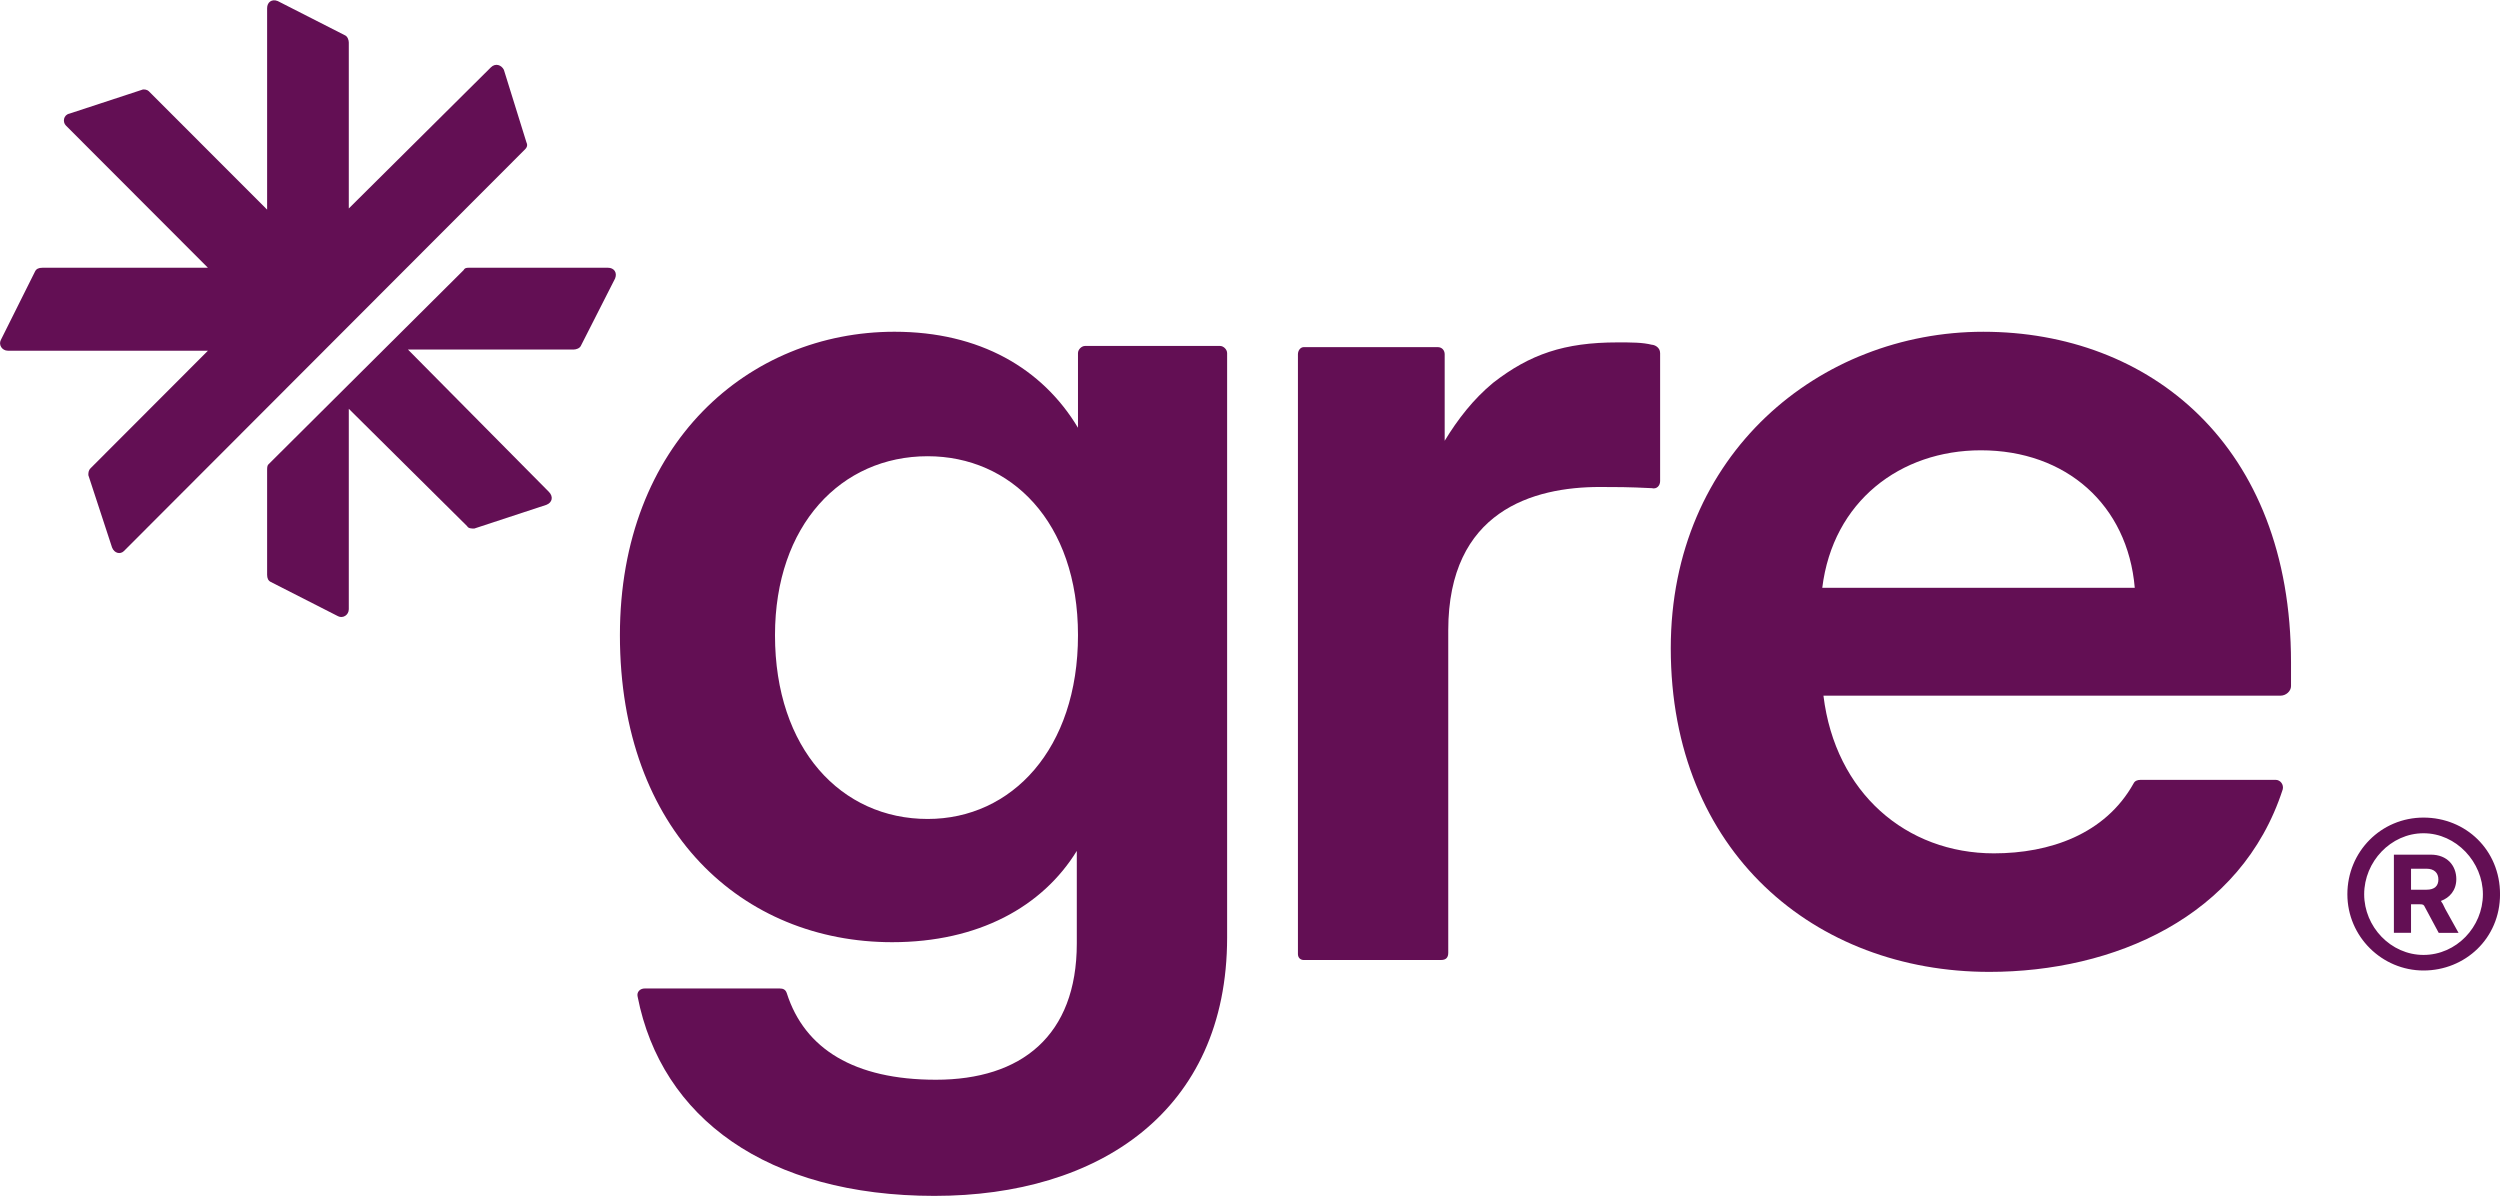
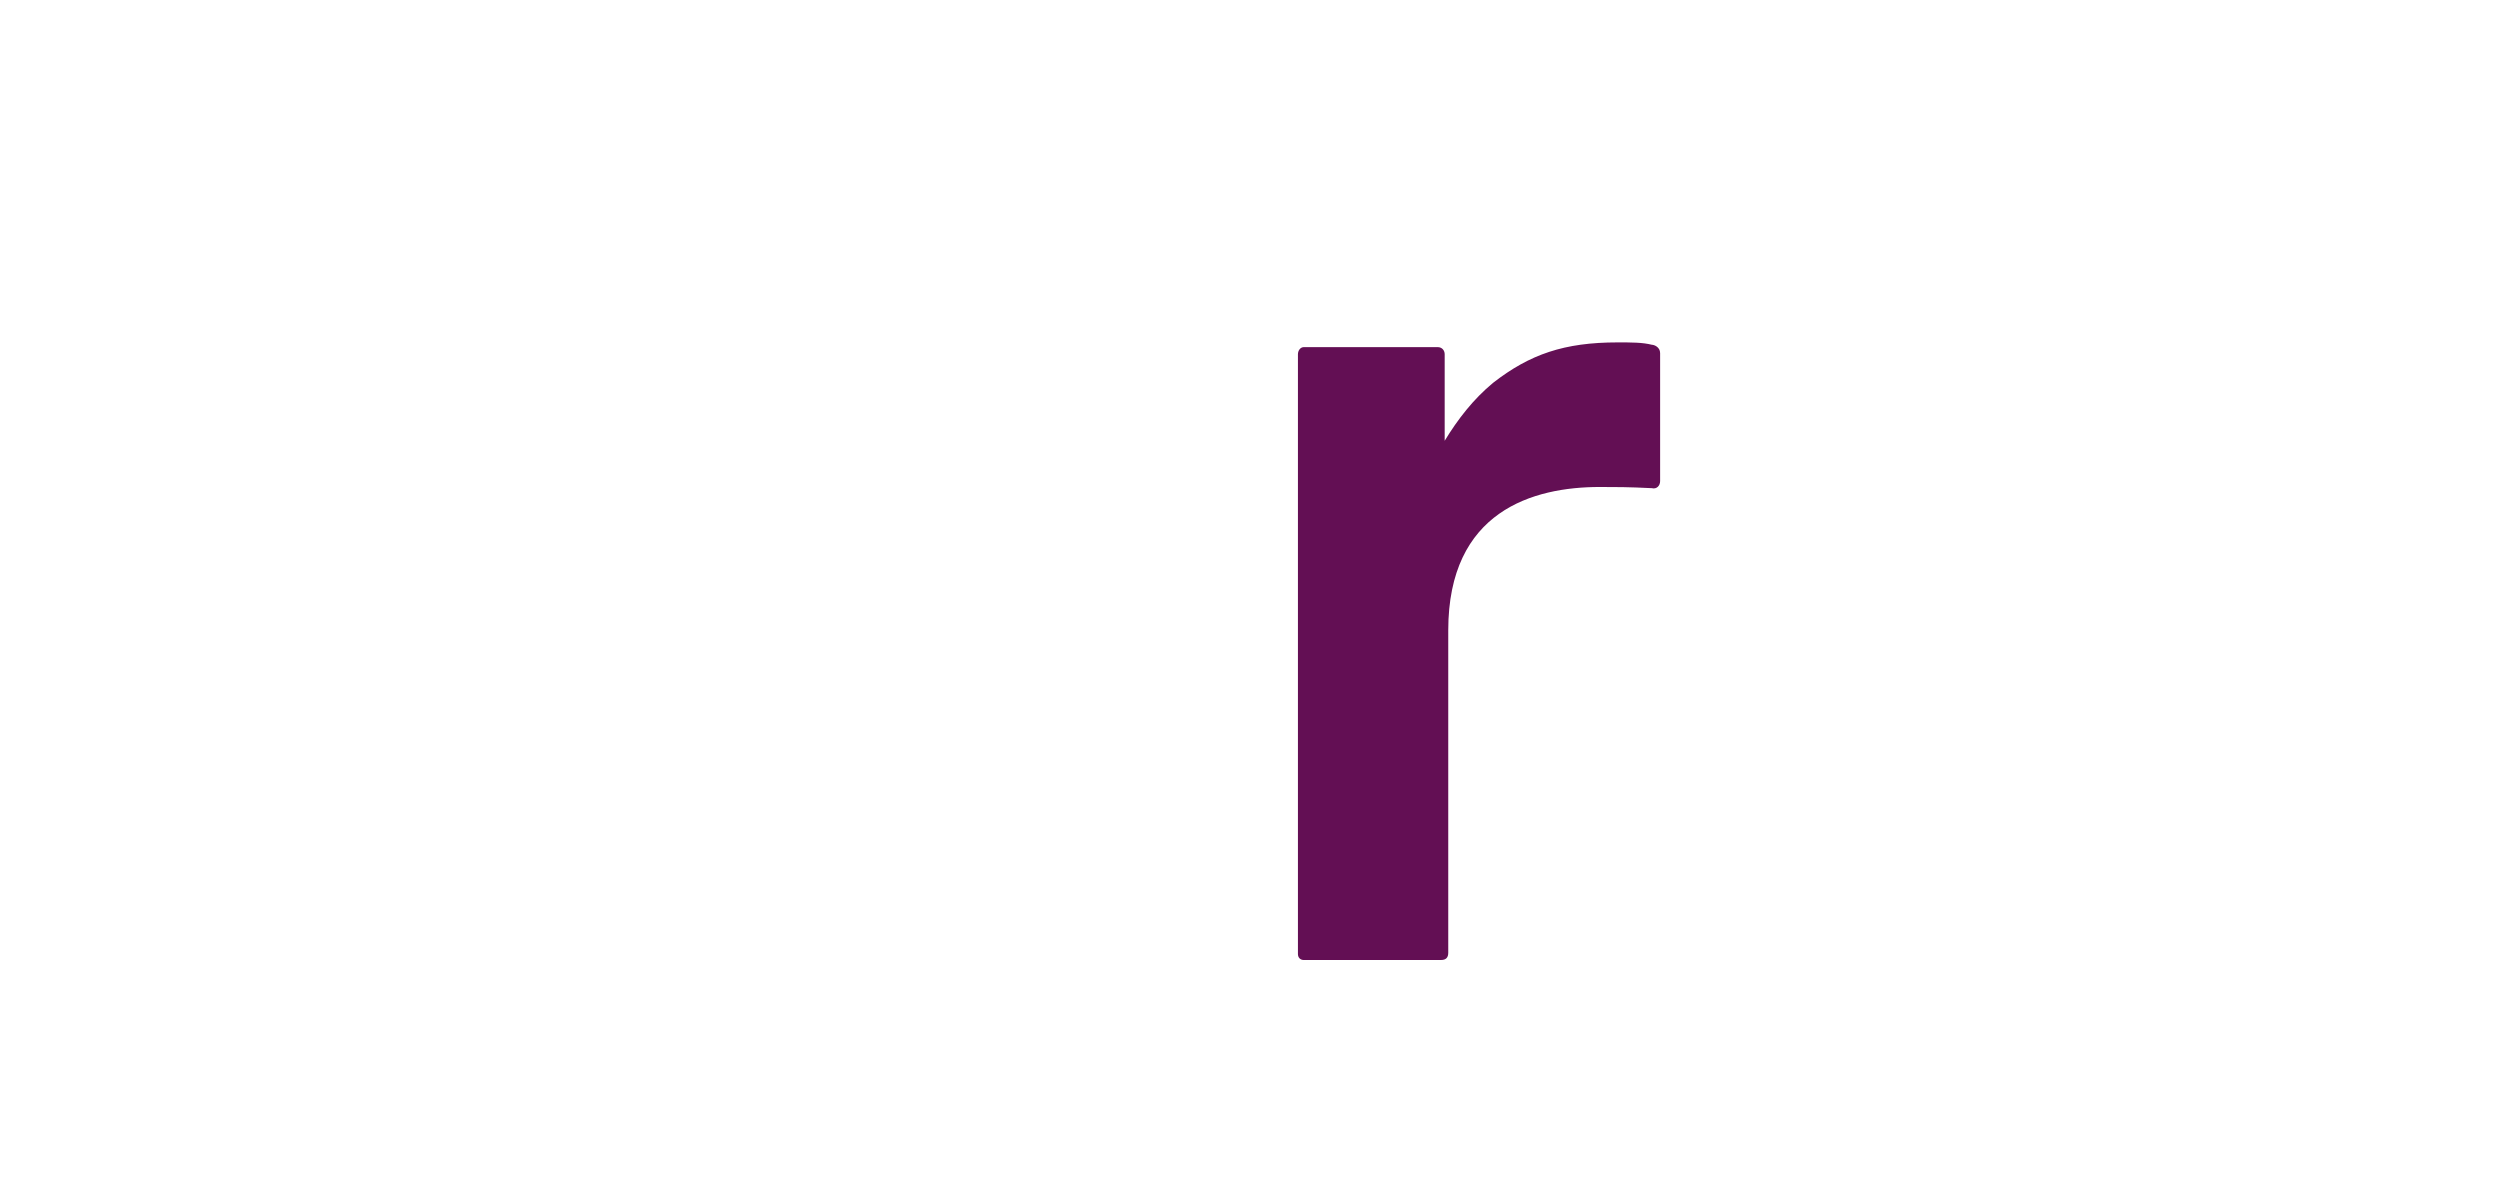
<svg xmlns="http://www.w3.org/2000/svg" height="218.75" viewBox="27.26 27.3 199.44 95.38" width="457.143">
  <g fill="#630f54">
-     <path d="m185.949 104.805c-13.883 0-25.402-9.551-25.402-25.816 0-15.512 11.898-25.25 24.93-25.25 13.219 0 24.551 8.984 24.551 26.383v1.891c0 .379-.379.758-.848.758h-36.453c.945 7.754 6.609 12.578 13.598 12.578 4.441 0 8.879-1.516 11.145-5.582.094-.188.281-.281.566-.281h10.766c.379 0 .66.379.566.758-3.305 10.211-13.504 14.562-23.418 14.562zm-.664-41.609c-6.418 0-11.801 4.066-12.652 10.969h24.93c-.566-6.621-5.477-10.969-12.277-10.969zm0 0" />
    <path d="m142.23 103.859h-10.953c-.285 0-.473-.191-.473-.477v-47.848c0-.285.188-.57.473-.57h10.668c.379 0 .566.285.566.57v6.902c1.039-1.703 2.27-3.309 3.875-4.633 2.926-2.27 5.664-3.215 9.914-3.215 1.133 0 1.984 0 2.738.188.188 0 .66.188.66.664v10.211c0 .379-.281.664-.66.566-1.891-.094-2.926-.094-4.156-.094-5.289 0-12.086 1.891-12.086 11.441v25.723c0 .379-.188.57-.566.57zm0 0" />
-     <path d="m101.832 122.676c-13.406 0-21.812-6.242-23.703-15.887-.094-.379.191-.66.566-.66h10.766c.285 0 .473.094.566.375 1.418 4.445 5.383 6.906 11.898 6.906 6.801 0 11.238-3.5 11.238-10.875v-7.379c-2.738 4.445-7.836 7.281-14.73 7.281-11.898 0-21.719-8.793-21.719-24.492 0-15.32 10.293-24.207 21.906-24.207 6.801 0 11.805 2.93 14.637 7.66v-5.957c0-.285.285-.57.566-.57h10.766c.285 0 .566.285.566.57v46.621c0 13.898-10.293 20.613-23.324 20.613zm-.566-30.07c6.707 0 11.992-5.582 11.992-14.66 0-9.078-5.383-14.277-11.992-14.277-6.891 0-12.18 5.484-12.18 14.277 0 9.078 5.289 14.66 12.18 14.66zm0 0" />
-     <path d="m69.156 39.176-32.012 32.059c-.285.281-.758.188-.945-.285l-1.891-5.77c0-.188 0-.379.191-.566l9.348-9.363h-15.957c-.473 0-.758-.473-.566-.852l2.738-5.484c.094-.188.281-.281.566-.281h13.219l-11.332-11.348c-.281-.285-.188-.852.285-.949l5.758-1.891c.191-.094.473 0 .566.098l9.445 9.453v-16.074c0-.473.375-.758.848-.566l5.383 2.742c.191.094.285.379.285.566v13.238l11.332-11.254c.375-.375.848-.188 1.039.191l1.793 5.766c.094.191.094.379-.094.57zm6.609 9.457c.473 0 .754.375.566.852l-2.738 5.387c-.094.191-.379.285-.566.285h-13.223l11.238 11.348c.379.379.285.852-.188 1.039l-5.762 1.895c-.188 0-.473 0-.566-.191l-9.441-9.363v15.984c0 .473-.473.758-.852.566l-5.383-2.742c-.188-.094-.281-.285-.281-.566v-8.324c0-.188 0-.375.094-.473l15.582-15.508c.094-.188.281-.188.375-.188zm0 0" />
-     <path d="m219.602 98.25h1.238c.641 0 .945-.301.945-.82 0-.52-.336-.855-.945-.855h-1.238zm0 1.156v2.281h-1.367v-6.234h2.945c1.336 0 2.035.91 2.035 1.949 0 .91-.547 1.492-1.215 1.738v.035c.09.117.152.207.332.609l1.062 1.91h-1.582l-1.094-2.039c-.09-.207-.152-.242-.395-.242h-.73zm5.734-.793c0-2.555-2.121-4.867-4.738-4.867-2.613 0-4.734 2.277-4.734 4.867 0 2.594 2.121 4.84 4.734 4.84 2.617 0 4.738-2.227 4.738-4.84zm-10.812 0c0-3.41 2.703-6.117 6.074-6.117 3.375 0 6.105 2.586 6.105 6.117s-2.793 6.082-6.105 6.082c-3.309 0-6.074-2.703-6.074-6.082zm0 0" />
  </g>
</svg>